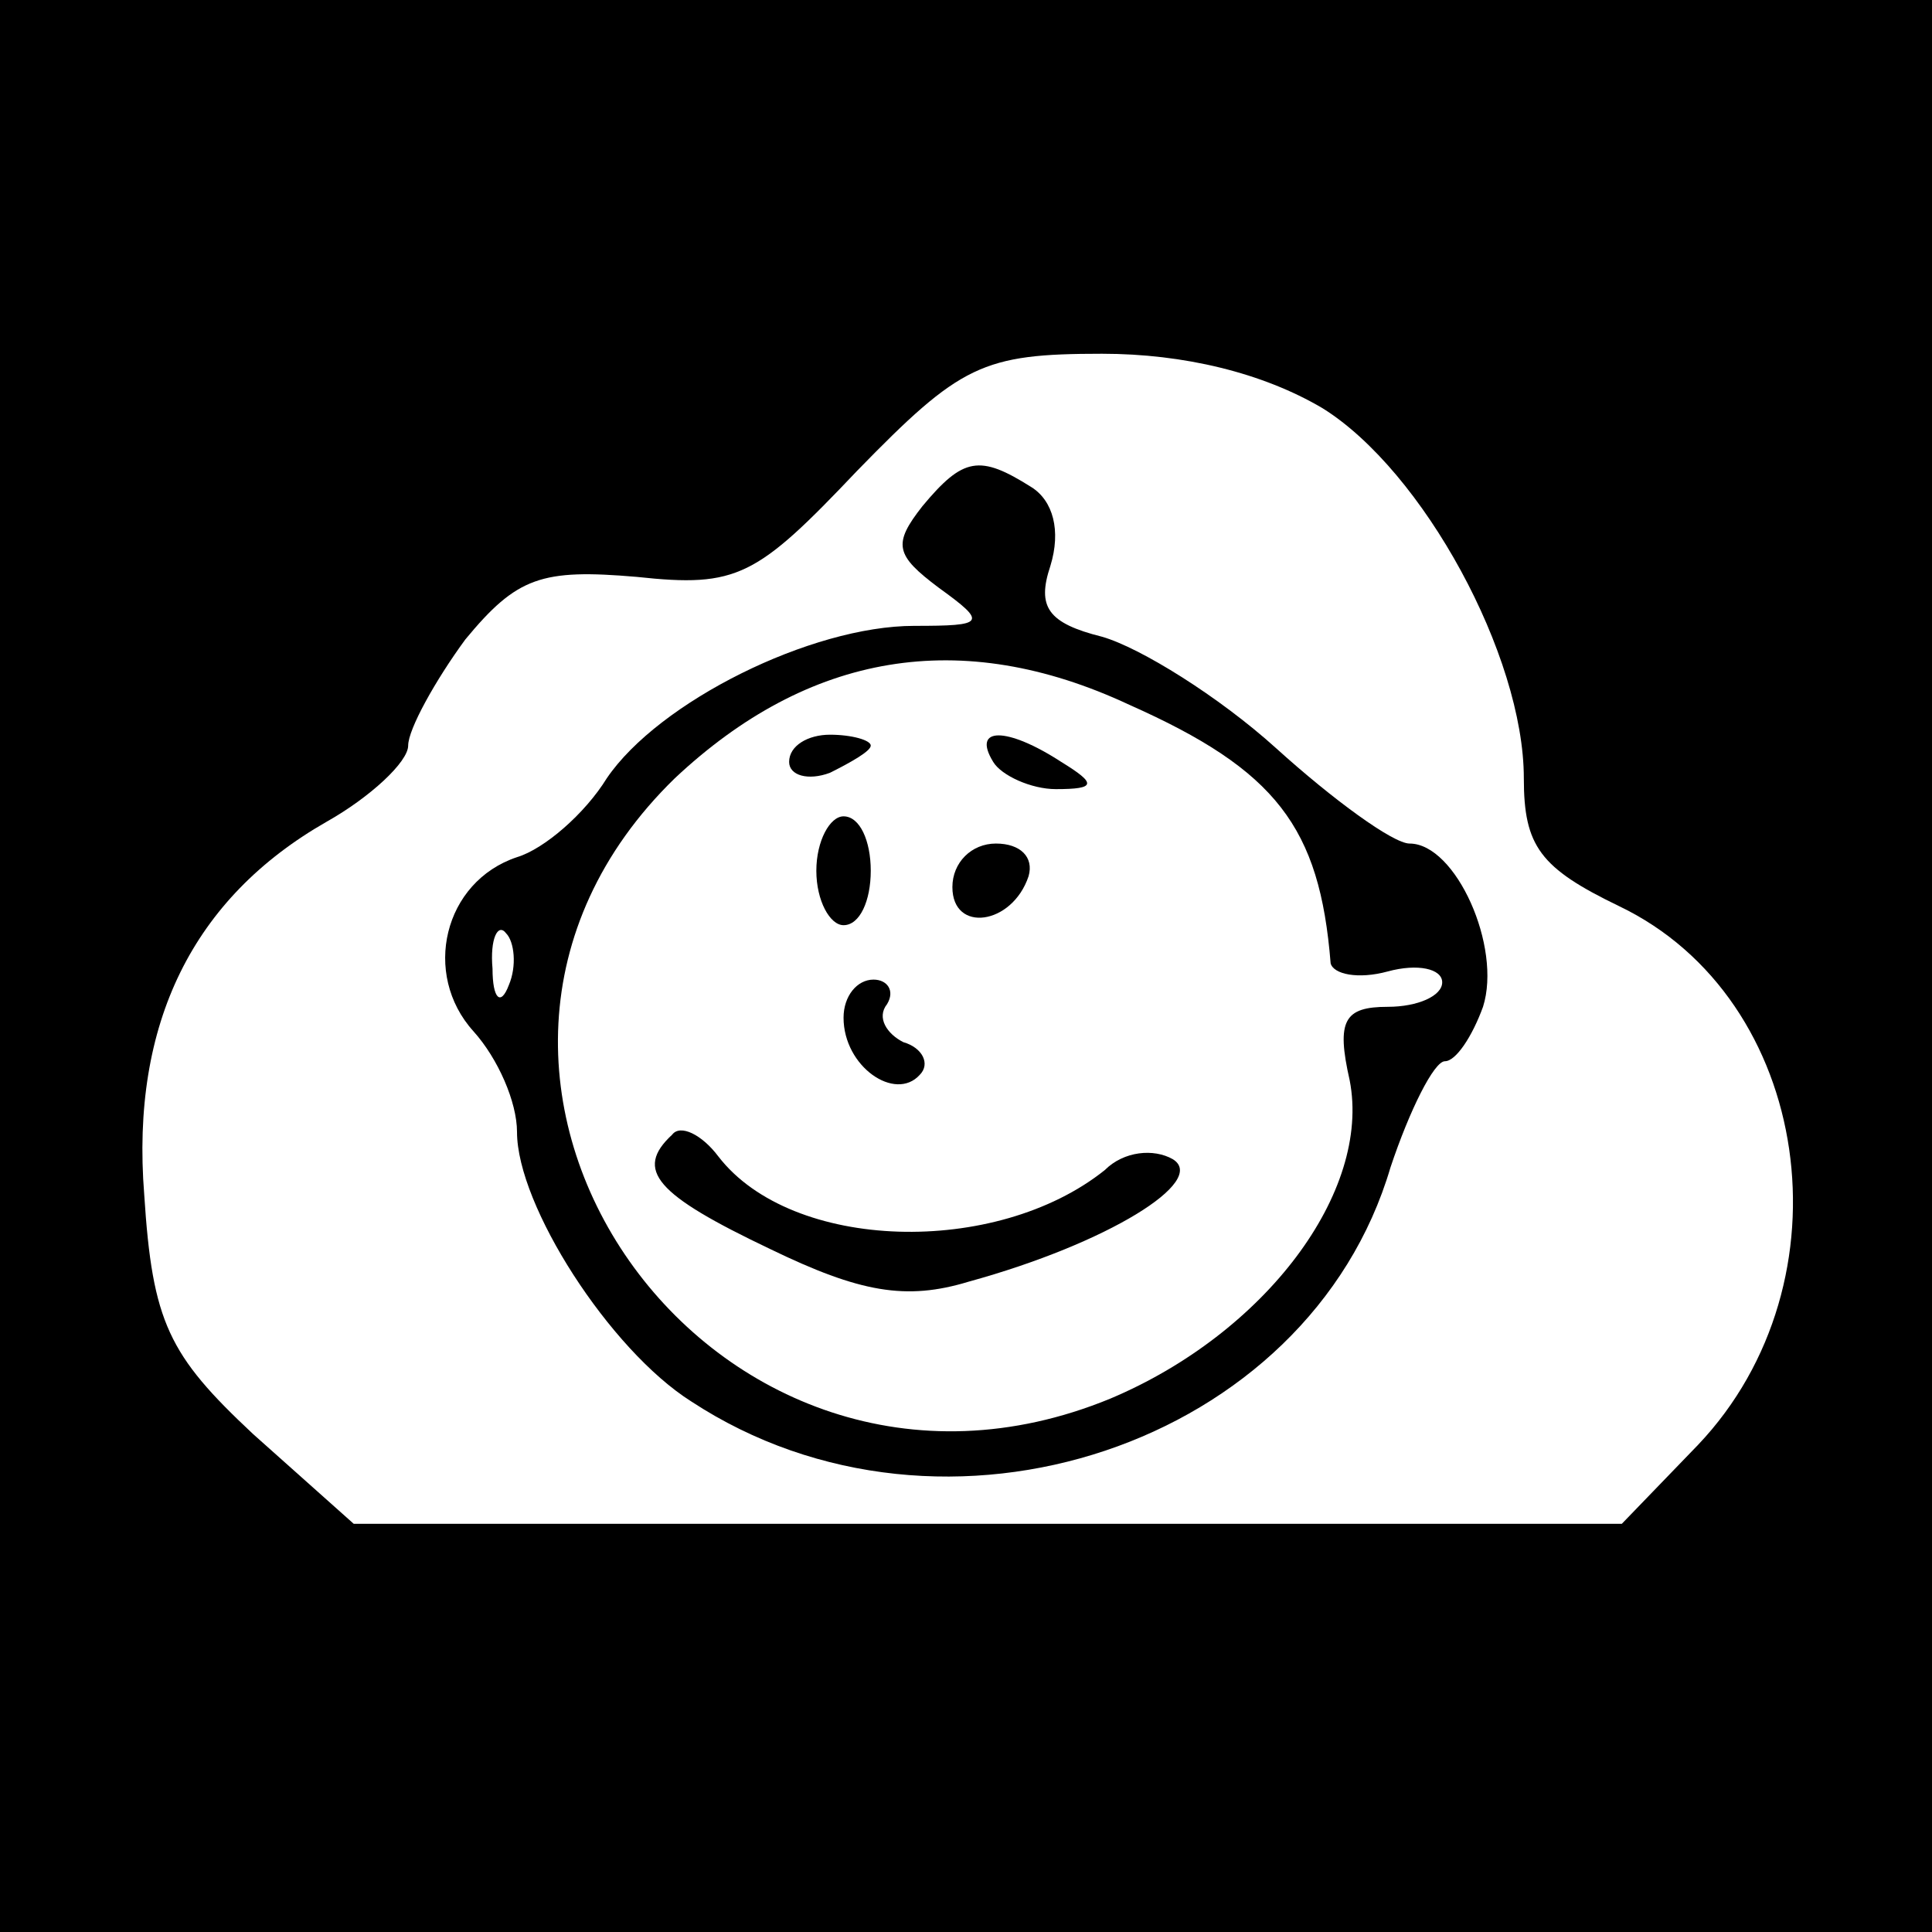
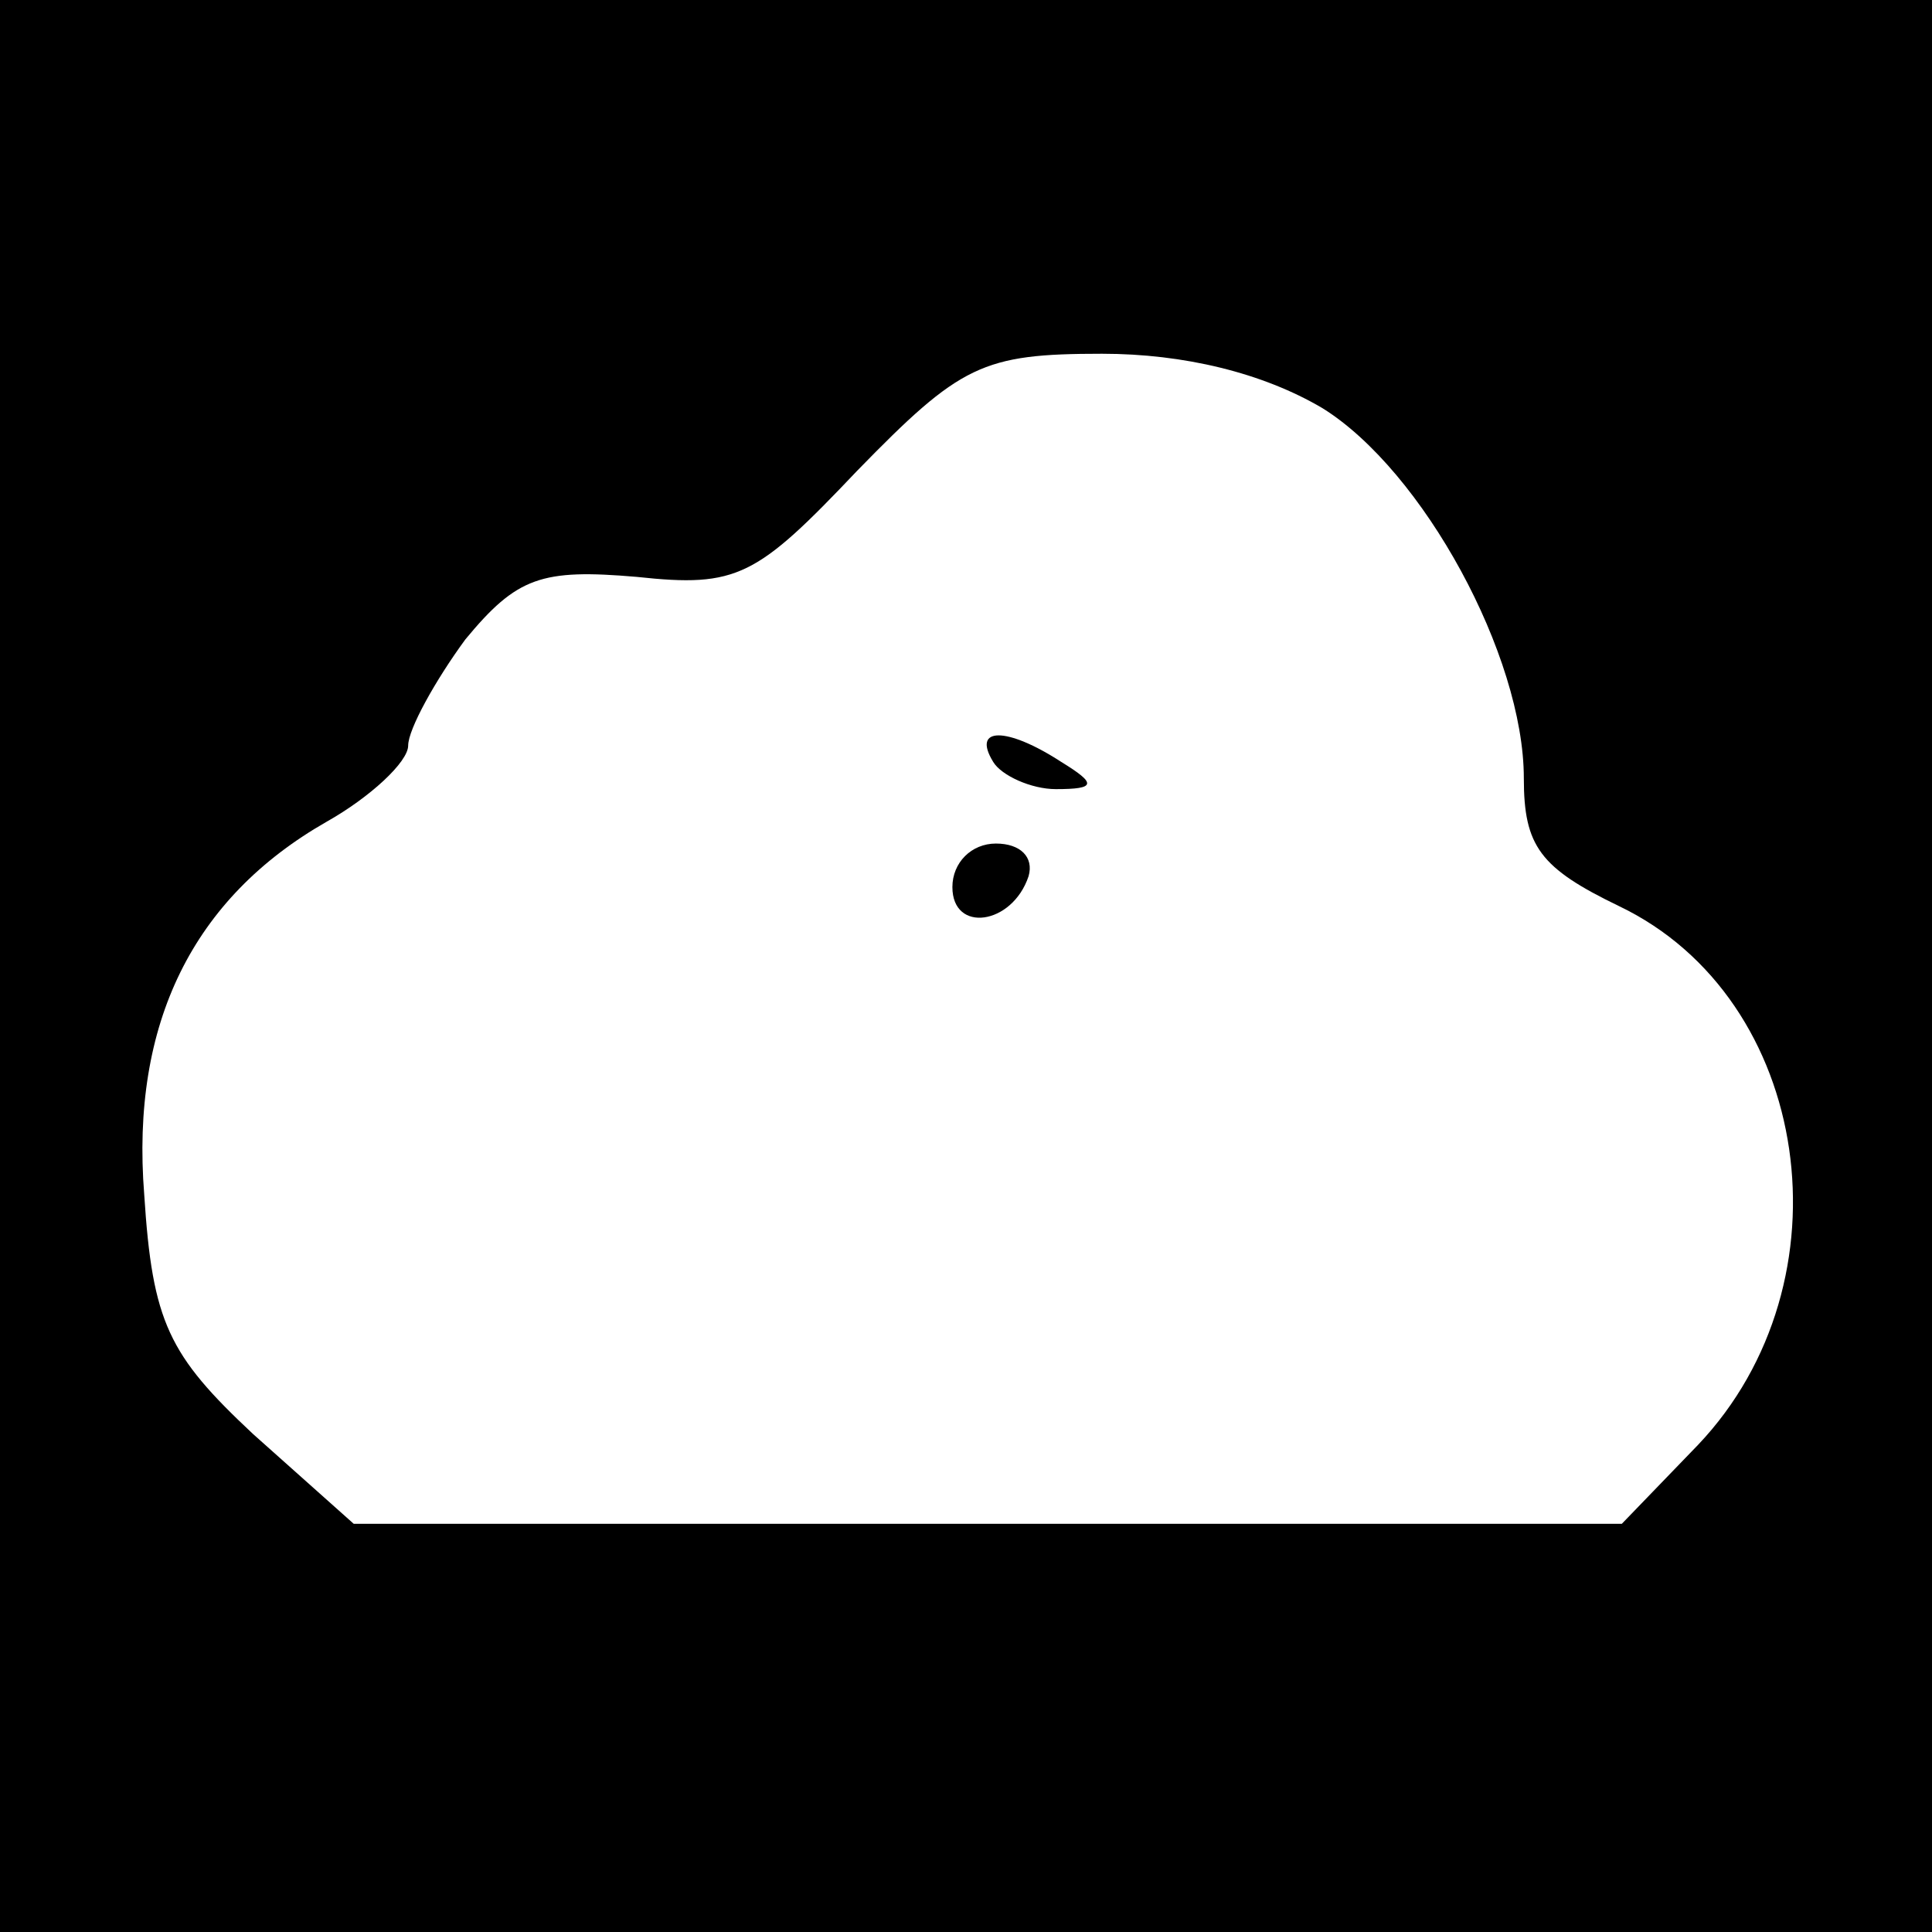
<svg xmlns="http://www.w3.org/2000/svg" version="1.0" width="71pt" height="71pt" viewBox="0 0 71 71" preserveAspectRatio="xMidYMid meet">
  <g transform="translate(0,71) scale(0.1,-0.1)" fill="#000000" stroke="none">
    <path d="M0 355 l0 -355 355 0 355 0 0 355 0 355 -355 0 -355 0 0 -355z m486 205 c37 -23 74 -91 74 -136 0 -25 6 -33 35 -47 71 -34 86 -138 29 -198 l-28 -29 -233 0 -233 0 -37 33 c-31 29 -37 41 -40 88 -5 63 18 109 67 137 16 9 30 22 30 28 0 6 10 24 21 39 19 23 28 26 63 23 37 -4 44 0 81 39 38 39 46 43 90 43 30 0 59 -7 81 -20z" />
-     <path d="M339 524 c-11 -14 -10 -18 6 -30 18 -13 17 -14 -9 -14 -38 0 -94 -28 -113 -56 -8 -13 -23 -26 -33 -29 -27 -9 -35 -43 -16 -64 9 -10 16 -26 16 -37 0 -27 34 -80 64 -99 93 -61 227 -16 257 86 7 21 16 39 20 39 4 0 10 9 14 20 7 22 -10 60 -27 60 -6 0 -28 16 -49 35 -21 19 -50 37 -64 41 -20 5 -24 11 -19 26 4 13 1 24 -7 29 -19 12 -25 11 -40 -7z m76 -73 c54 -24 70 -45 74 -95 1 -4 10 -6 21 -3 11 3 20 1 20 -4 0 -5 -9 -9 -20 -9 -16 0 -19 -5 -14 -27 8 -41 -31 -93 -88 -117 -146 -60 -272 119 -160 228 49 46 105 56 167 27z m-228 -103 c-3 -8 -6 -5 -6 6 -1 11 2 17 5 13 3 -3 4 -12 1 -19z" />
-     <path d="M290 430 c0 -5 7 -7 15 -4 8 4 15 8 15 10 0 2 -7 4 -15 4 -8 0 -15 -4 -15 -10z" />
    <path d="M365 430 c3 -5 14 -10 23 -10 15 0 15 2 2 10 -20 13 -33 13 -25 0z" />
-     <path d="M300 390 c0 -11 5 -20 10 -20 6 0 10 9 10 20 0 11 -4 20 -10 20 -5 0 -10 -9 -10 -20z" />
    <path d="M350 384 c0 -17 22 -14 28 4 2 7 -3 12 -12 12 -9 0 -16 -7 -16 -16z" />
-     <path d="M310 336 c0 -18 19 -31 28 -21 4 4 1 10 -6 12 -6 3 -10 9 -6 14 3 5 0 9 -5 9 -6 0 -11 -6 -11 -14z" />
-     <path d="M247 293 c-14 -13 -6 -22 36 -42 33 -16 50 -19 73 -12 51 14 88 37 75 45 -7 4 -18 3 -25 -4 -40 -32 -115 -30 -142 5 -6 8 -14 12 -17 8z" />
  </g>
</svg>